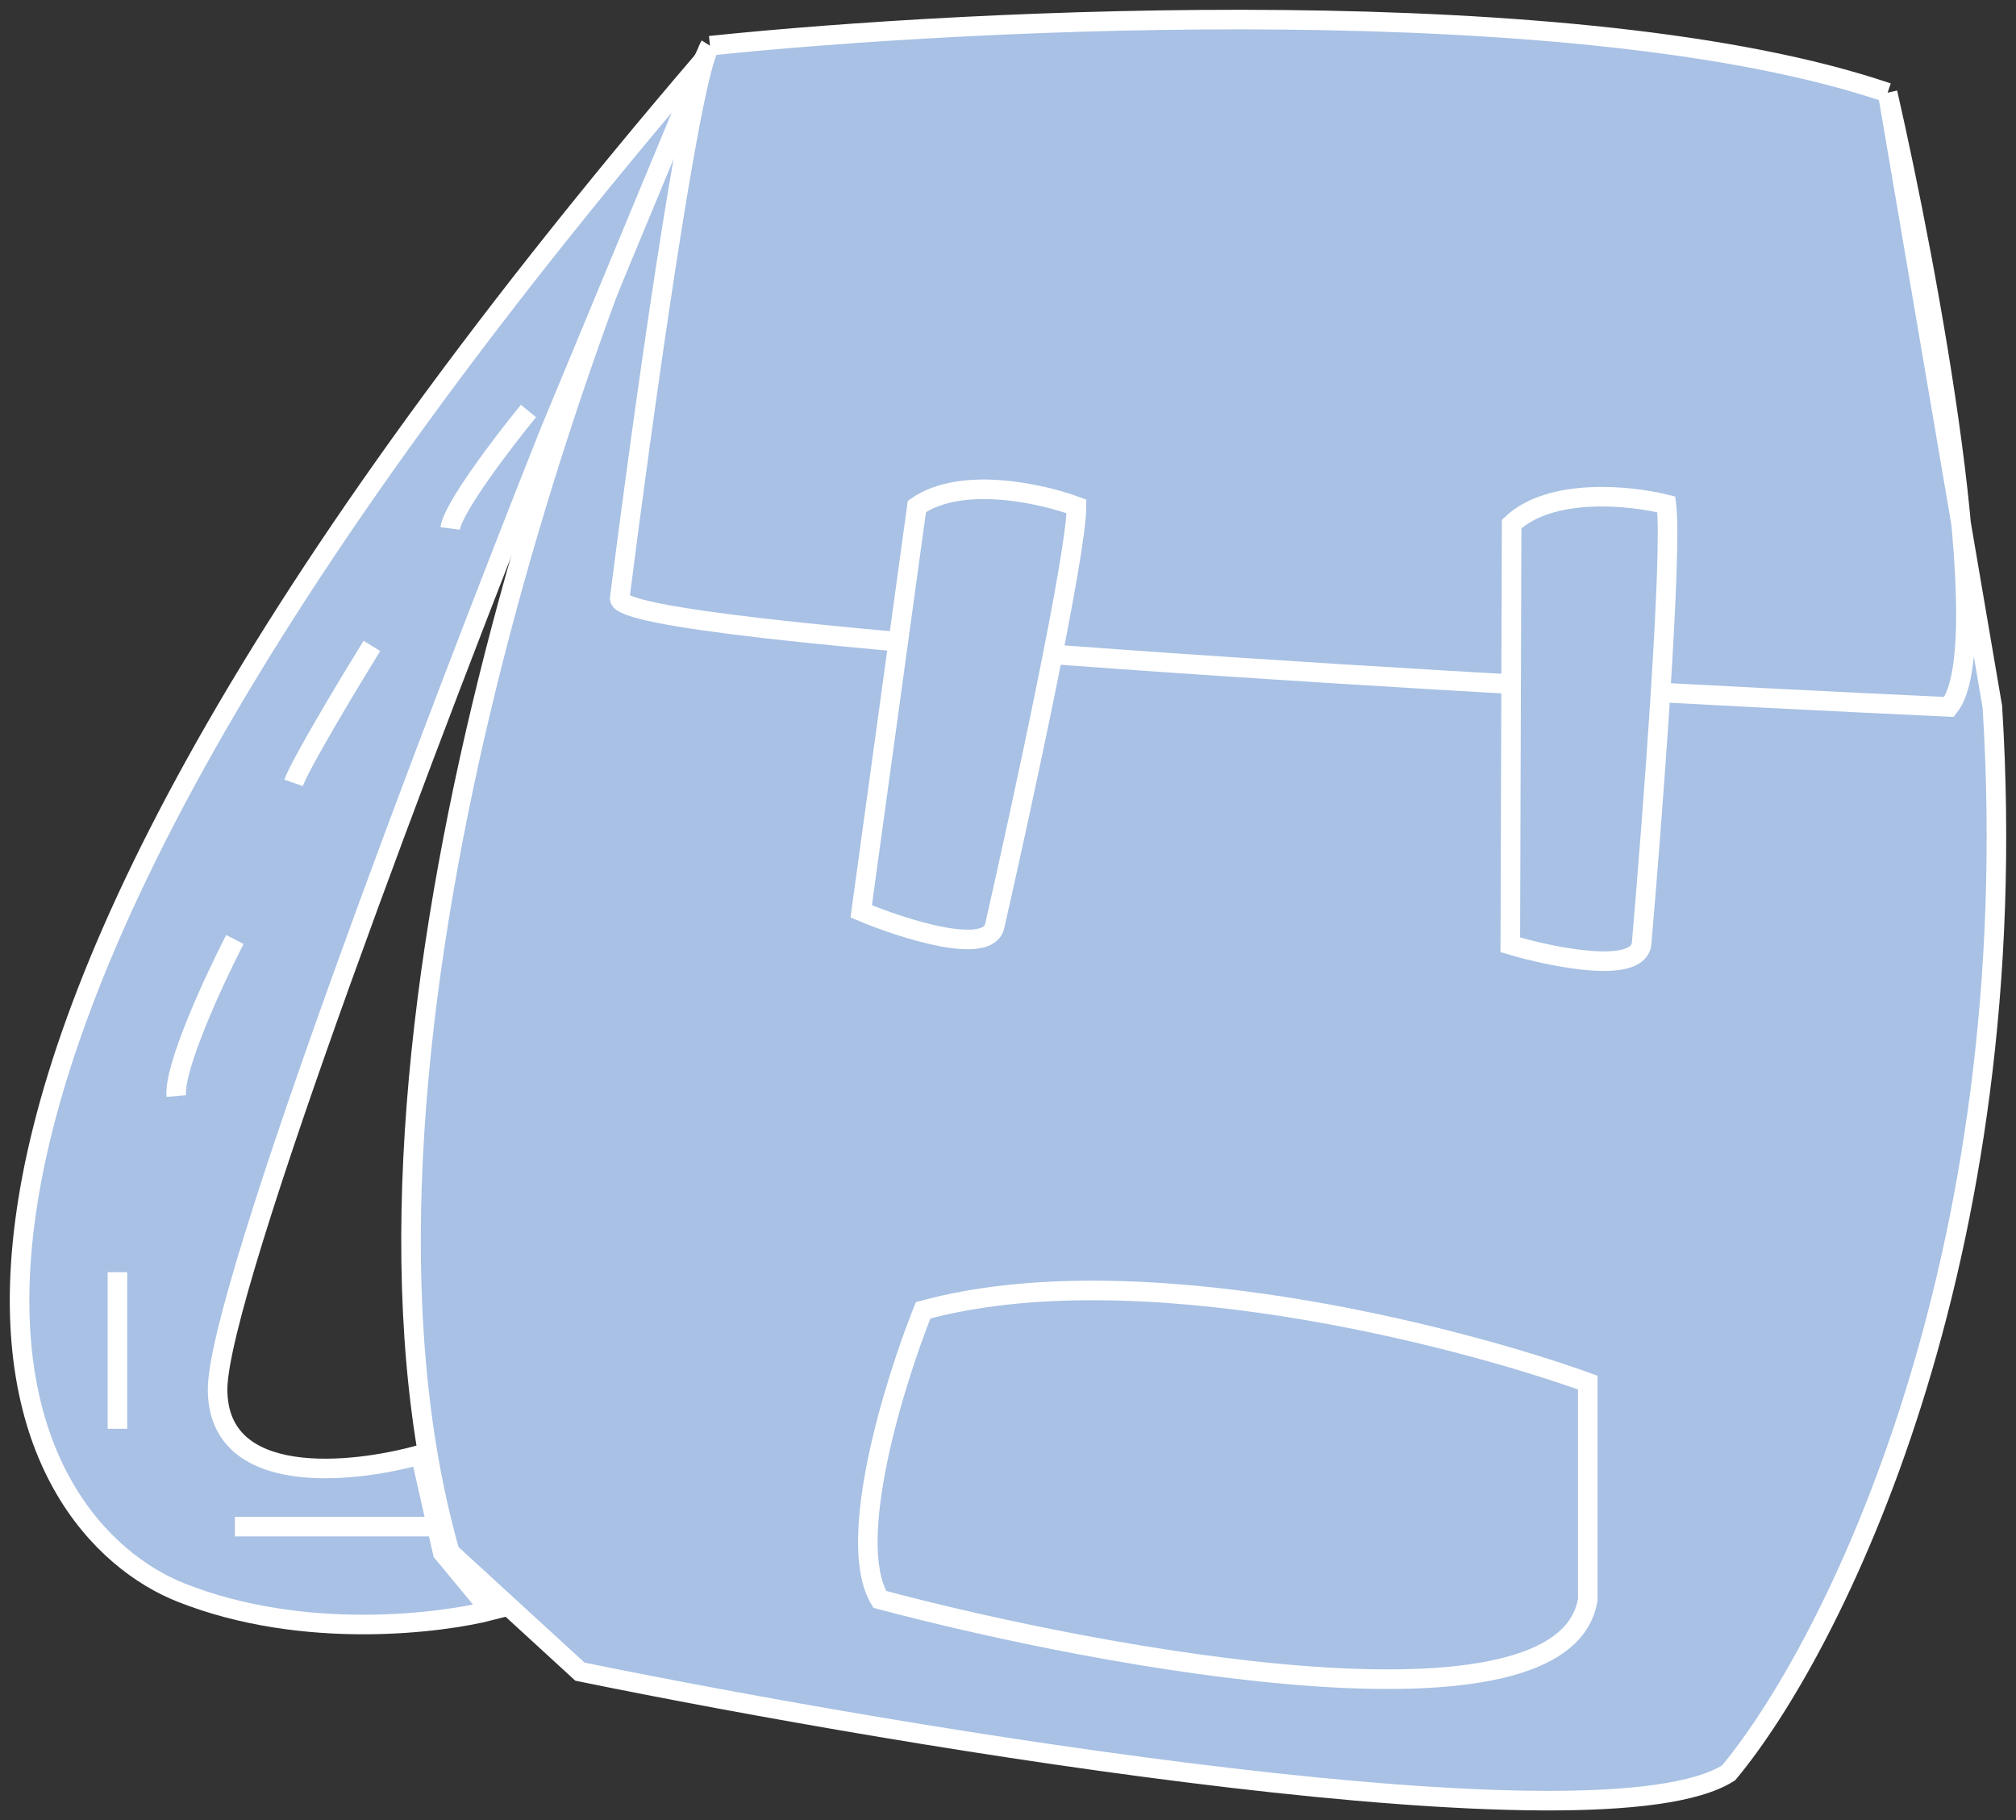
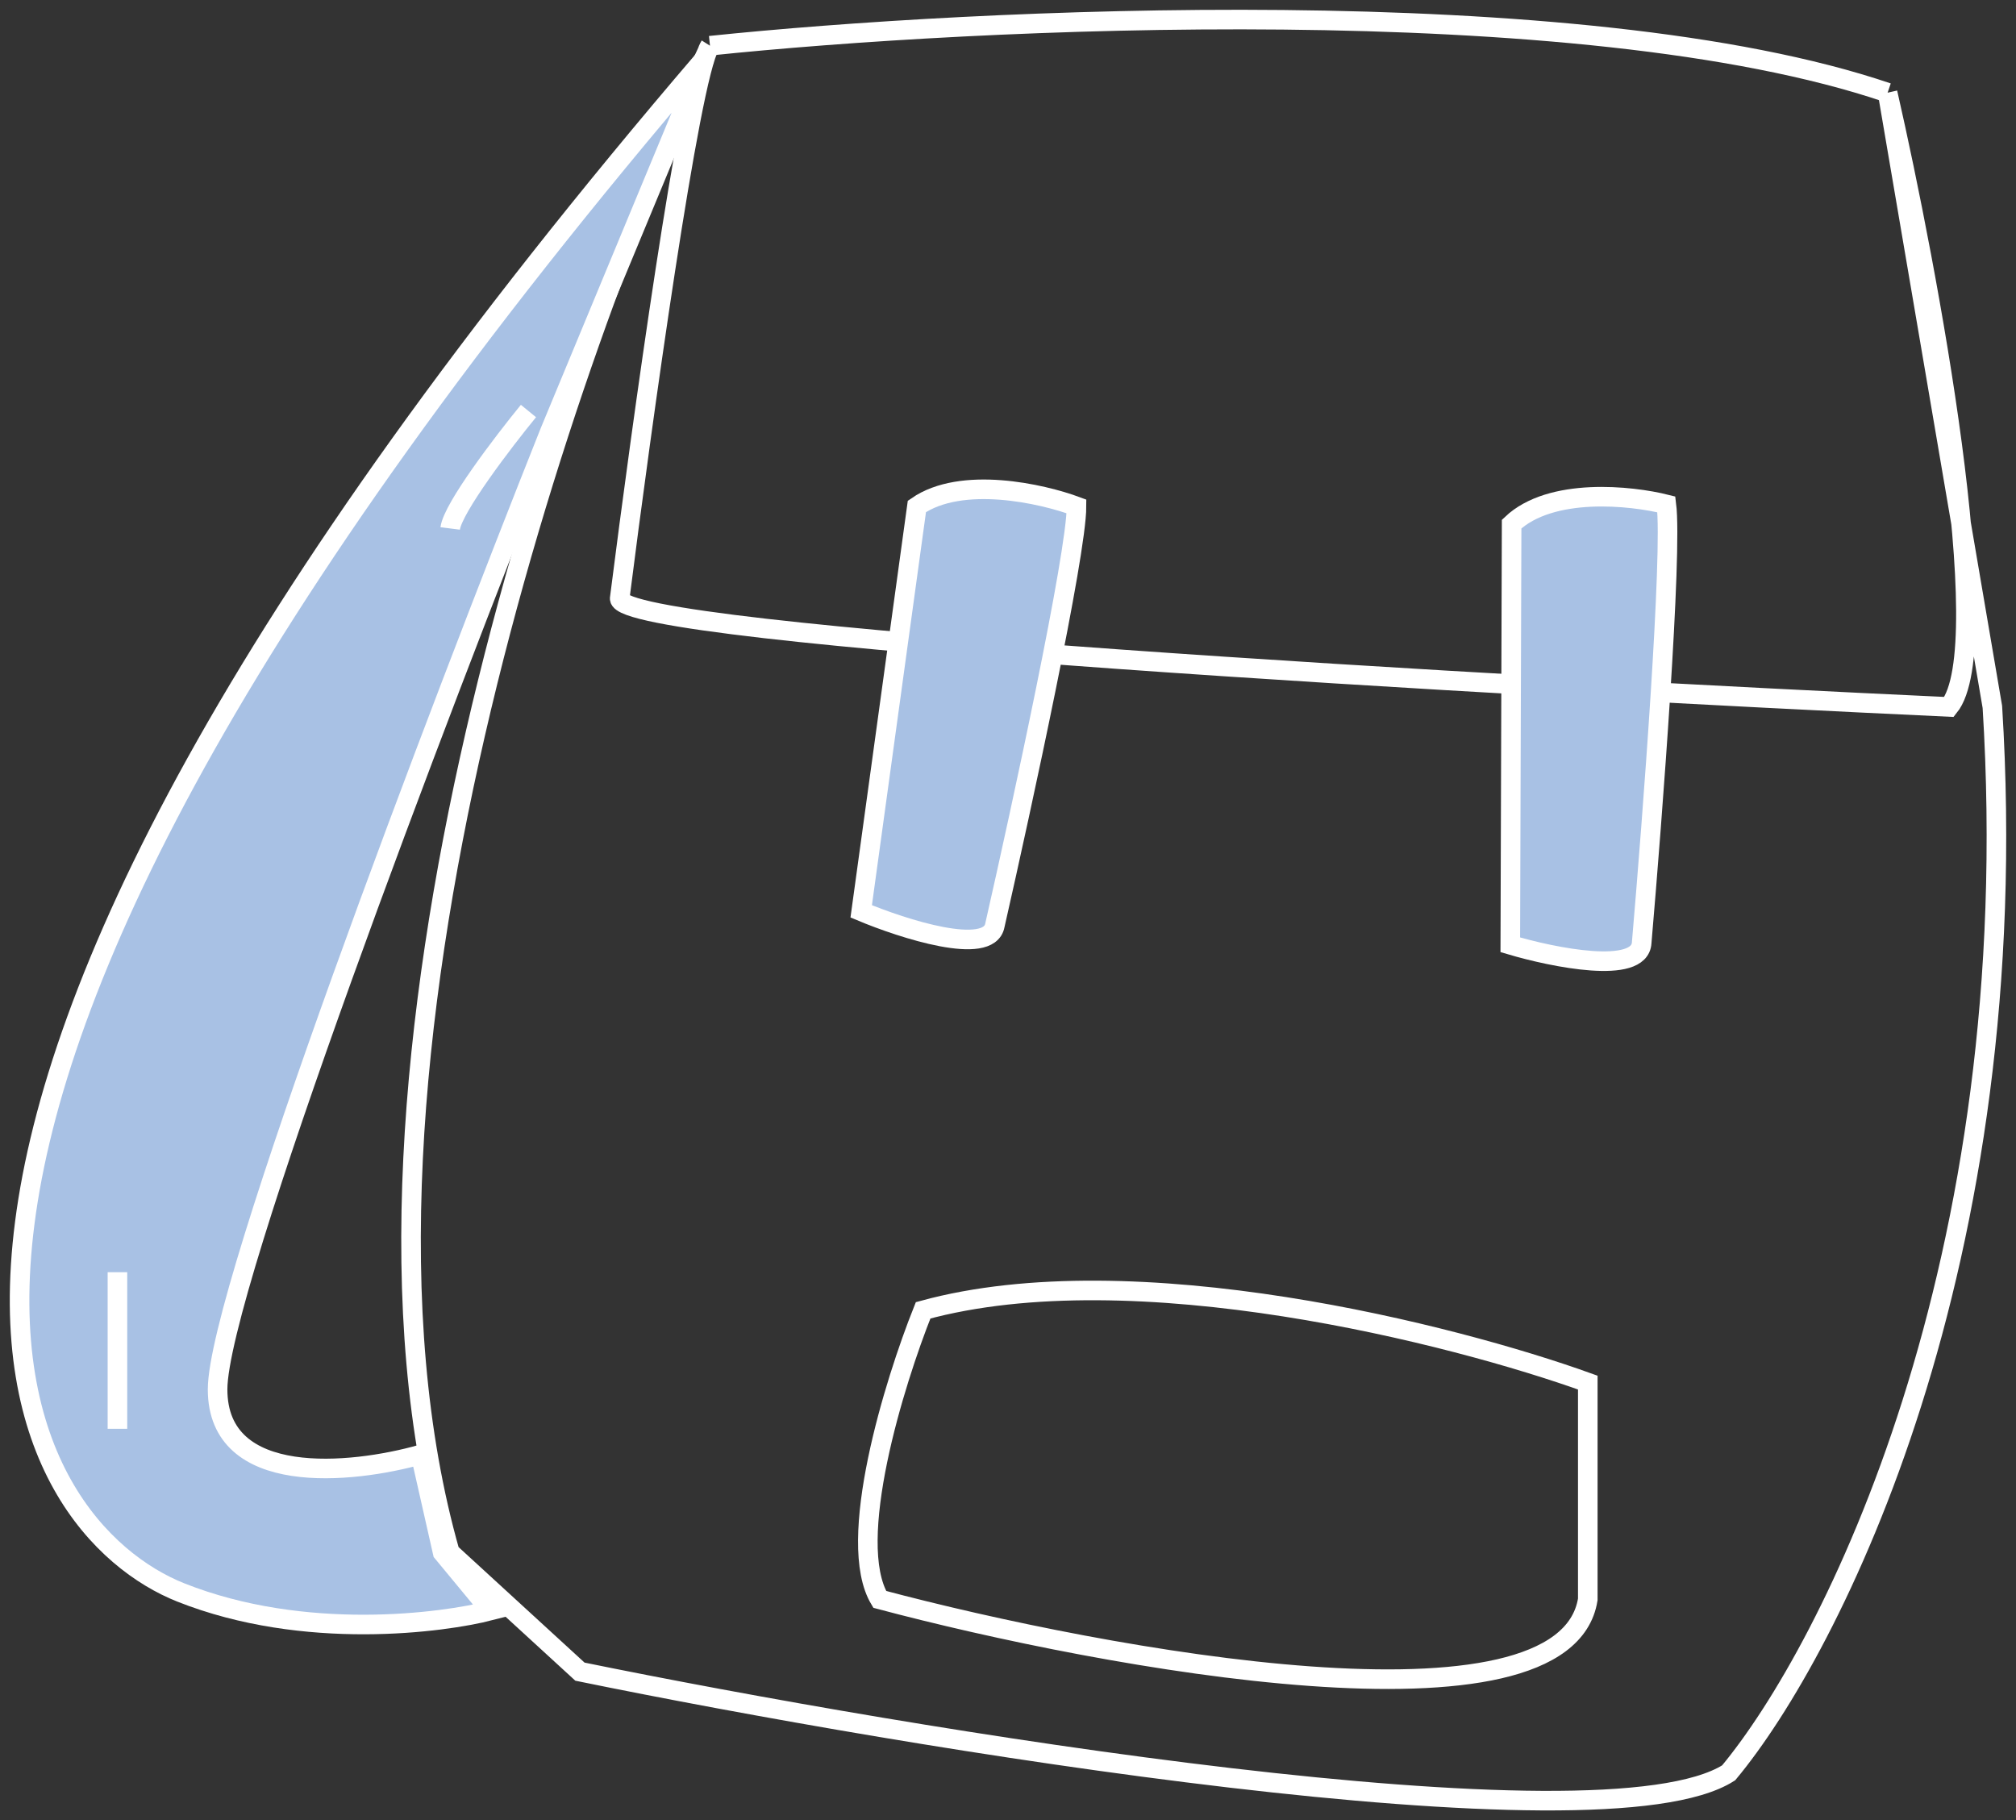
<svg xmlns="http://www.w3.org/2000/svg" width="103" height="93" viewBox="0 0 103 93" fill="none">
  <rect x="0" y="0" width="103" height="93" fill="#333333" stroke="none" />
-   <path d="M36.274 2.336C49.808 0.921 80.79 -0.581 96.44 4.736C97.719 10.339 99.544 19.656 100.197 26.763L101.793 36.119C103.564 64.622 93.549 84.301 88.32 90.578C81.823 94.713 46.486 88.855 29.63 85.409L22.986 79.317C16.092 55.11 28.783 18.334 36.128 2.647C36.179 2.513 36.228 2.408 36.274 2.336Z" fill="#A8C1E4" />
  <path d="M36.274 2.336C49.808 0.921 80.79 -0.581 96.44 4.736M36.274 2.336C35.24 3.961 32.767 21.843 31.66 30.581C31.66 32.501 76.939 35.073 99.578 36.119C102.088 33.018 98.532 13.905 96.44 4.736M36.274 2.336C28.953 17.843 16.046 54.949 22.986 79.317L29.63 85.409C46.486 88.855 81.823 94.713 88.32 90.578C93.549 84.301 103.564 64.622 101.793 36.119L96.44 4.736M47.163 66.948C45.687 70.64 43.176 78.763 44.948 81.717C56.514 84.793 79.941 89.101 81.122 81.717V70.64C74.293 68.179 57.941 63.995 47.163 66.948Z" stroke="white" />
  <path d="M44 46.563L46.845 25.874C49.121 24.291 53.23 25.215 55 25.874C55 28.321 52.218 41.166 50.828 47.283C50.524 48.866 46.149 47.463 44 46.563Z" fill="#A8C1E4" stroke="white" />
  <path d="M77.163 48.272L77.231 26.777C79.231 24.879 83.335 25.316 85.137 25.771C85.455 28.272 84.428 41.742 83.876 48.165C83.787 49.821 79.364 48.926 77.163 48.272Z" fill="#A8C1E4" stroke="white" />
  <path d="M9.232 81.361C1.315 78.211 -13.012 60.242 36 3L28.083 22.081C22.428 36.283 11.117 65.948 11.117 70.987C11.117 76.025 17.966 75.309 21.485 74.321L22.616 79.323L25.067 82.287C22.679 82.904 15.566 83.88 9.232 81.361Z" fill="#A8C1E4" stroke="white" />
  <path d="M27 21C25.722 22.562 23.133 25.95 23 27" stroke="white" />
-   <path d="M19 33C17.807 34.933 15.337 39.04 15 40" stroke="white" />
-   <path d="M12 48C10.947 50.047 8.873 54.512 9.006 56" stroke="white" />
  <path d="M6 65C6 67.159 6 71.781 6 73" stroke="white" />
-   <path d="M12 78C14.333 78 19.6 78 22 78" stroke="white" />
</svg>